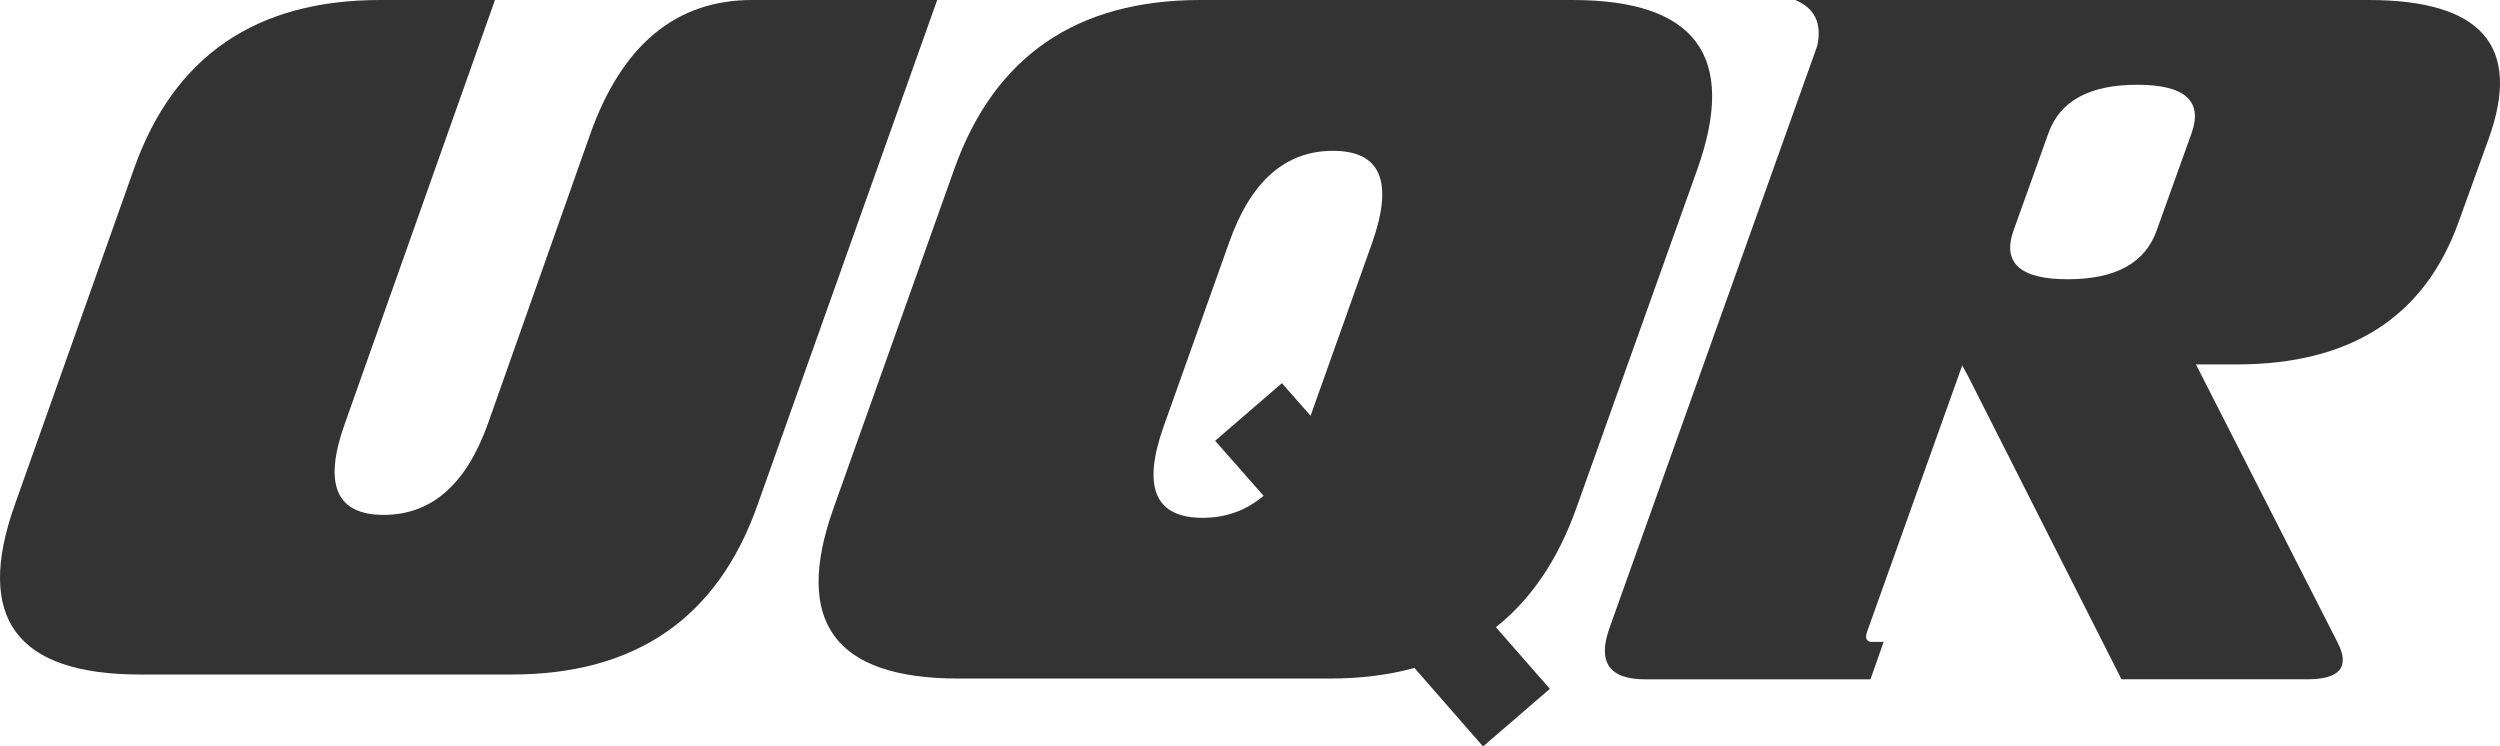
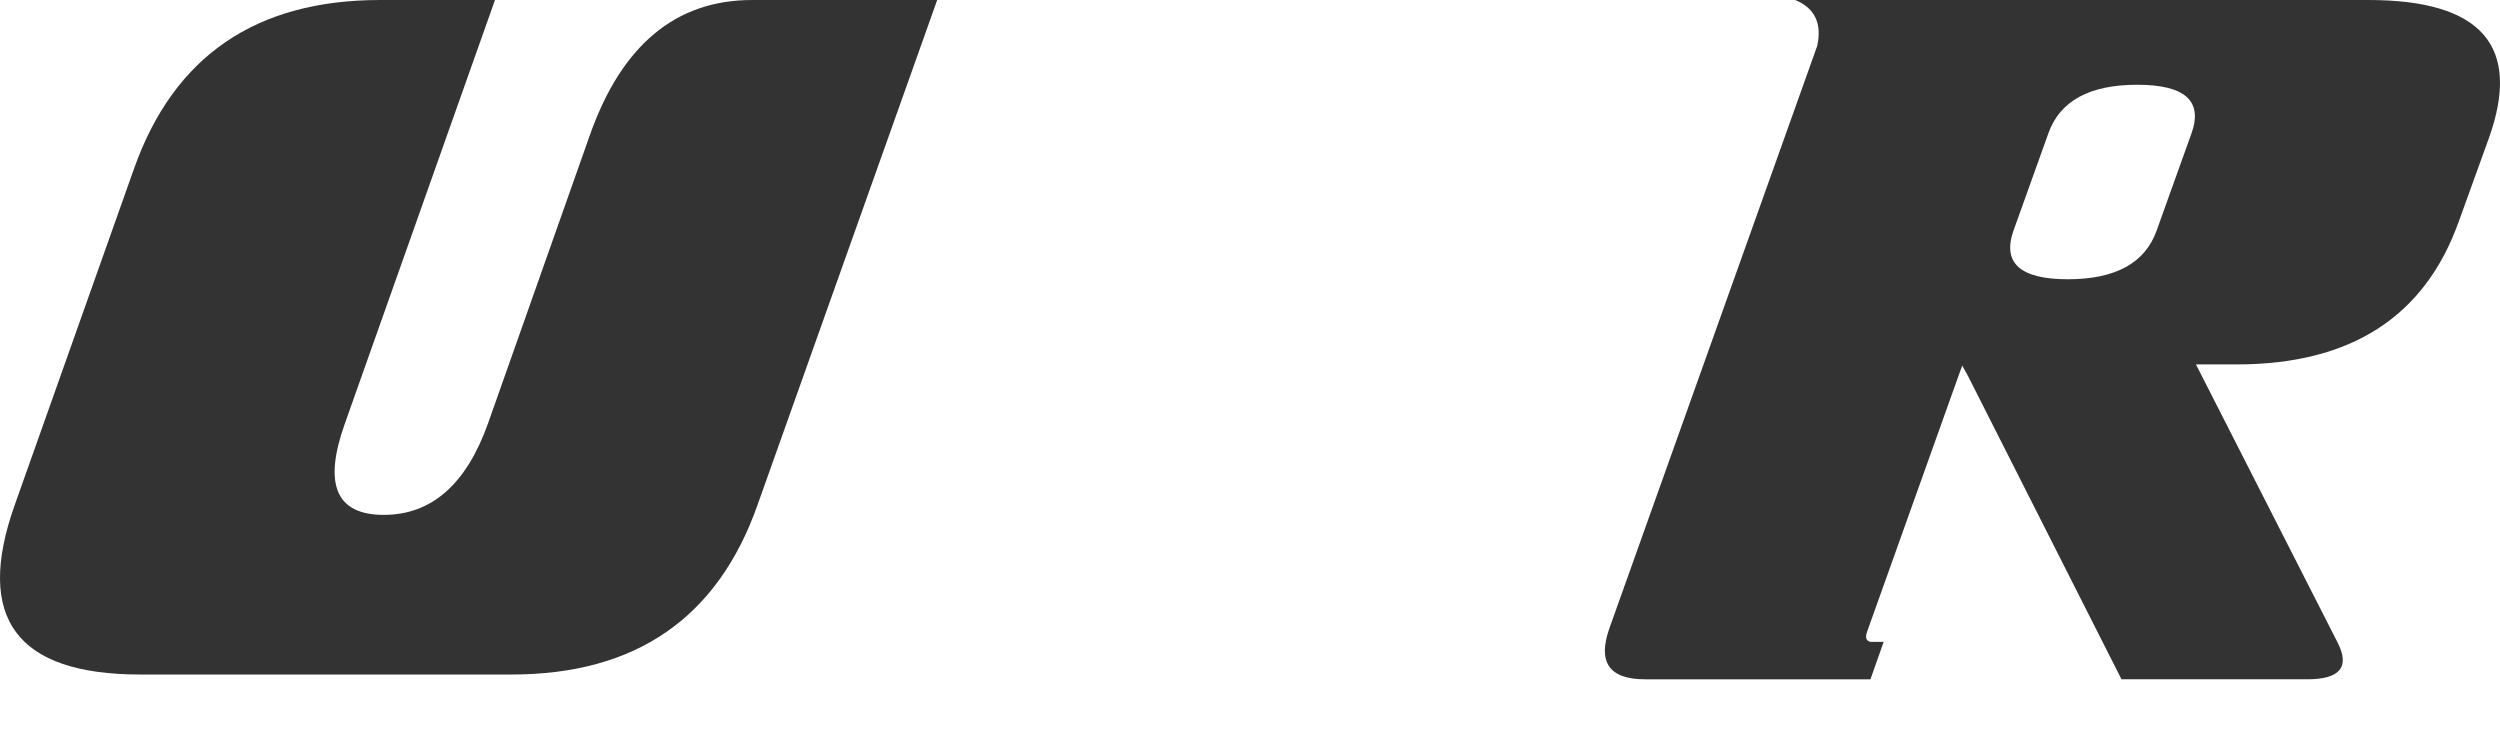
<svg xmlns="http://www.w3.org/2000/svg" viewBox="0 0 4129.18 1232.89">
  <defs>
    <style>
      .a {
        fill: #333;
      }
    </style>
  </defs>
  <g>
    <path class="a" d="M1242.45,0h305.49l-297,834.66q-98.81,279.44-406.11,279.42H231.41q-306.1,0-207.3-279.42l197.59-557Q320.51,0,627.82,0H817.54L569.63,699.48q-54,150.94,64.25,150.93T806,699.48l168.51-477Q1053.31,0,1242.45,0Z" />
-     <path class="a" d="M2336.17,1103.18q-63.65,17.58-140,17.57H1582.74q-306.1,0-206.09-281.24l199.42-560.07Q1675.48,0,1982.79,0h614.63q305.49,0,206.09,279.44l-200,560.07Q2558,966.79,2470.74,1035.9l89.1,101.83-110.32,95.16ZM2164.63,686.76l101.83-286.1q53.34-151.53-64.85-151.54T2030.07,400.66L1922.18,703.73q-54,151.54,64.25,151.54,57.57,0,100.61-36.37L2007,728l110.32-95.15Z" />
    <path class="a" d="M3250,620.08l-9.09-16.36-157,439.45q-5.45,15.16,6.07,17h21.21L3089.36,1122H2717.19q-89.1,0-58.79-84.86L3001.47,75.77Q3013.59,20,2965.1,0h946.8q280.63,0,198.81,228.51L4061,366.11q-84.26,235.8-366.71,235.79H3627l234,459.45q30.9,60.63-50.31,60.62H3504ZM3530,140q-118.18,0-146.68,80l-57.58,160.63q-28.5,80.63,89.71,80.61t146.68-80.61L3619.73,220Q3648.21,140,3530,140Z" />
  </g>
</svg>